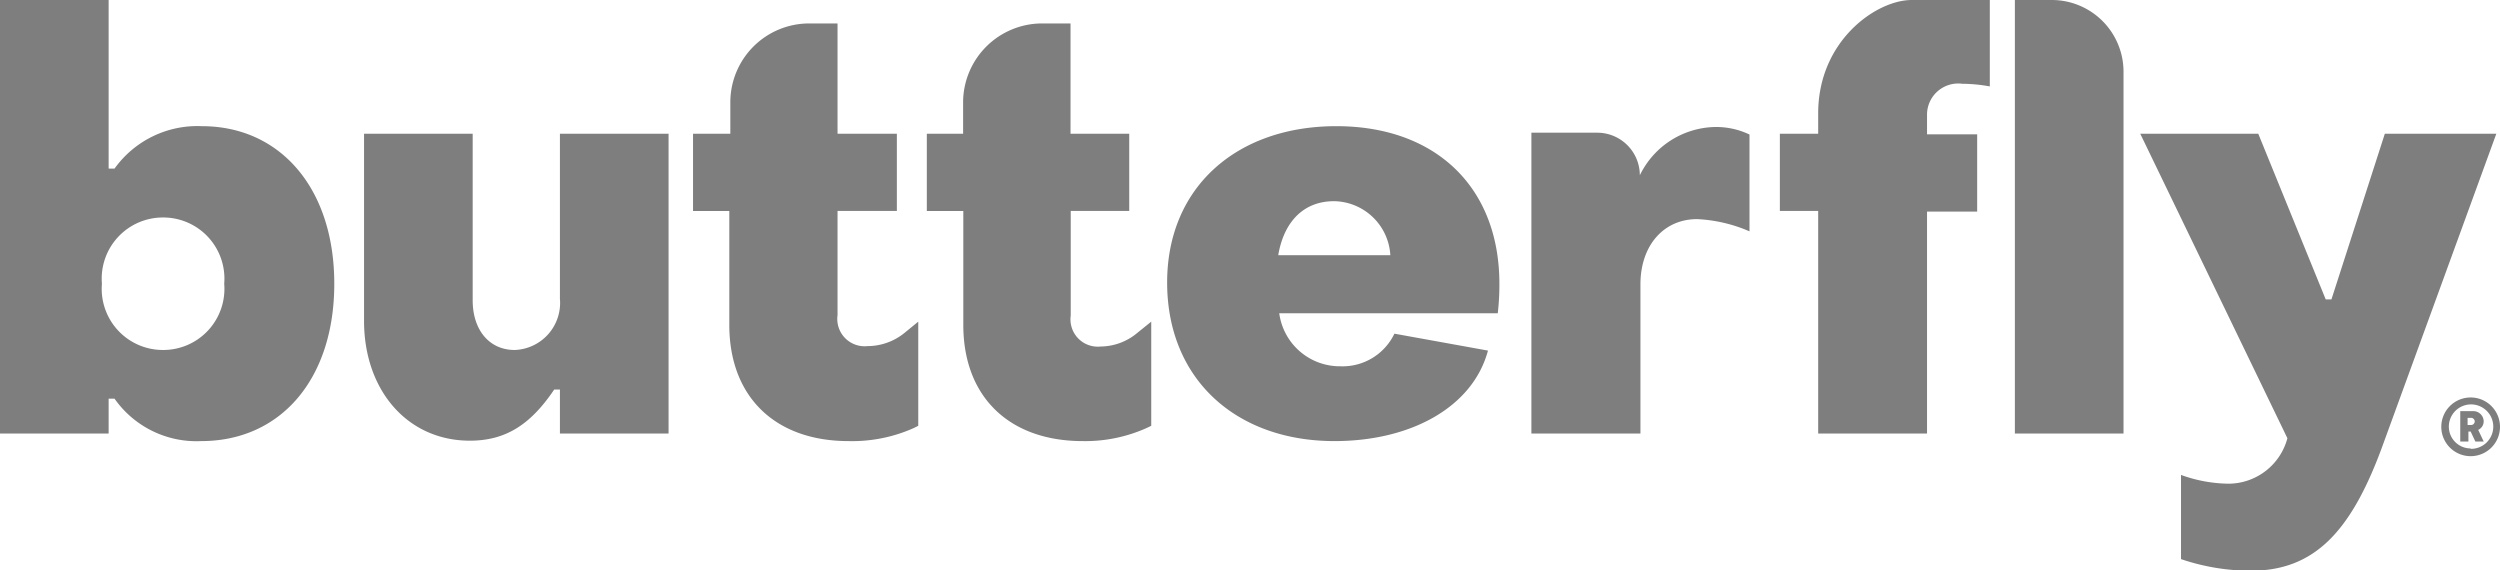
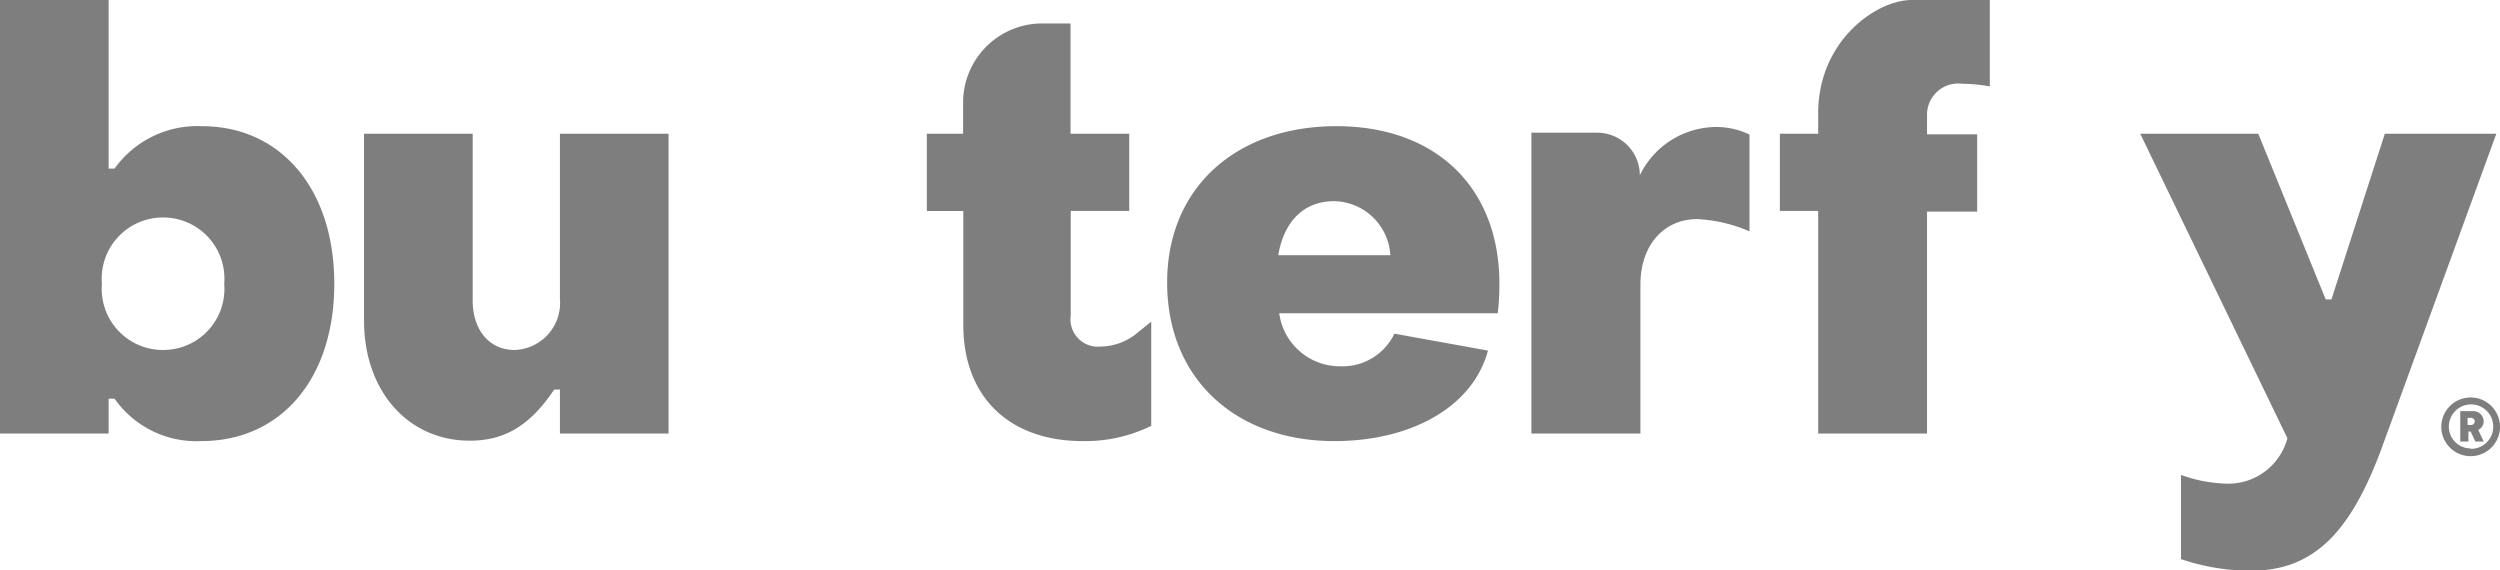
<svg xmlns="http://www.w3.org/2000/svg" id="Layer_1" data-name="Layer 1" viewBox="0 0 122.65 27.97">
  <defs>
    <style>.cls-1{fill:#7e7e7e;}</style>
  </defs>
  <path class="cls-1" d="M5.62,19.56H5.33v1.71H0V0H5.33V8.27h.29A5,5,0,0,1,9.9,6.19c3.85,0,6.5,3.05,6.5,7.73s-2.63,7.72-6.53,7.72A4.91,4.91,0,0,1,5.62,19.56ZM11,13.92a3,3,0,0,0-3-3.25,3,3,0,0,0-3,3.25,3,3,0,0,0,3,3.25A3,3,0,0,0,11,13.92Z" />
  <path class="cls-1" d="M32.8,21.27H27.47V19.11h-.28c-1.17,1.74-2.4,2.51-4.14,2.51-3.05,0-5.19-2.46-5.19-5.88V6.56h5.33v8.18c0,1.43.8,2.43,2.06,2.43a2.31,2.31,0,0,0,2.22-2.51V6.56H32.8Z" />
  <path class="cls-1" d="M57.26,13.86c0-4.68,3.42-7.67,8.3-7.67s8,3,8,7.73a12.15,12.15,0,0,1-.08,1.45H62.76a3,3,0,0,0,3,2.6,2.82,2.82,0,0,0,2.65-1.6L73,17.2c-.74,2.76-3.76,4.44-7.53,4.44C60.63,21.64,57.26,18.59,57.26,13.86Zm10.95-1.34a2.81,2.81,0,0,0-2.76-2.65c-1.49,0-2.46,1-2.74,2.65Z" />
  <path class="cls-1" d="M89.2,10.35H87.32V6.56H89.2v-1C89.2,2,92.05,0,93.79,0h3.83V4.24a7.71,7.71,0,0,0-1.35-.13,1.53,1.53,0,0,0-1.73,1.48v1H97v3.79H94.54V21.27H89.2Z" />
  <path class="cls-1" d="M107,27.43V23.3a7.05,7.05,0,0,0,2.34.43,3,3,0,0,0,2.88-2.23L105,6.56h5.79l3.31,8.13h.28L117,6.56h5.47L116.84,22c-1.52,4.1-3.31,6-6.42,6A10.67,10.67,0,0,1,107,27.43Z" />
-   <path class="cls-1" d="M44.39,16.32a2.88,2.88,0,0,1-1.83.66,1.34,1.34,0,0,1-1.47-1.52V10.35H44V6.56H41.09V1.15H39.7A3.87,3.87,0,0,0,35.83,5V6.56H34v3.79h1.78v5.59c0,3.52,2.24,5.7,5.85,5.7A7.41,7.41,0,0,0,44.83,21l.22-.11V15.78Z" />
  <path class="cls-1" d="M55.81,16.32A2.83,2.83,0,0,1,54,17a1.34,1.34,0,0,1-1.47-1.52V10.35h2.87V6.56H52.52V1.15h-1.4A3.88,3.88,0,0,0,47.25,5V6.56H45.47v3.79h1.79v5.59c0,3.52,2.24,5.7,5.86,5.7A7.36,7.36,0,0,0,56.25,21l.23-.11V15.78Z" />
-   <path class="cls-1" d="M98.85,0h1.81a3.52,3.52,0,0,1,3.52,3.52V21.27H98.85Z" />
  <path class="cls-1" d="M75.13,6.51h3.23A2.09,2.09,0,0,1,80.45,8.6h0A4.19,4.19,0,0,1,84.2,6.23a3.79,3.79,0,0,1,1.63.37v4.75a7.29,7.29,0,0,0-2.57-.6c-1.63,0-2.78,1.28-2.78,3.2v7.32H75.13Z" />
  <path class="cls-1" d="M121.21,19.5a1.44,1.44,0,1,1-1.44,1.43A1.44,1.44,0,0,1,121.21,19.5Zm0,2.52a1.09,1.09,0,1,0-1.07-1.09A1.07,1.07,0,0,0,121.21,22Zm0-.85h-.11v.49h-.4V20.17h.63a.51.51,0,0,1,.52.5.46.46,0,0,1-.27.42l.27.57h-.41Zm0-.32a.18.18,0,0,0,.2-.18.18.18,0,0,0-.2-.17h-.15v.35Z" />
</svg>